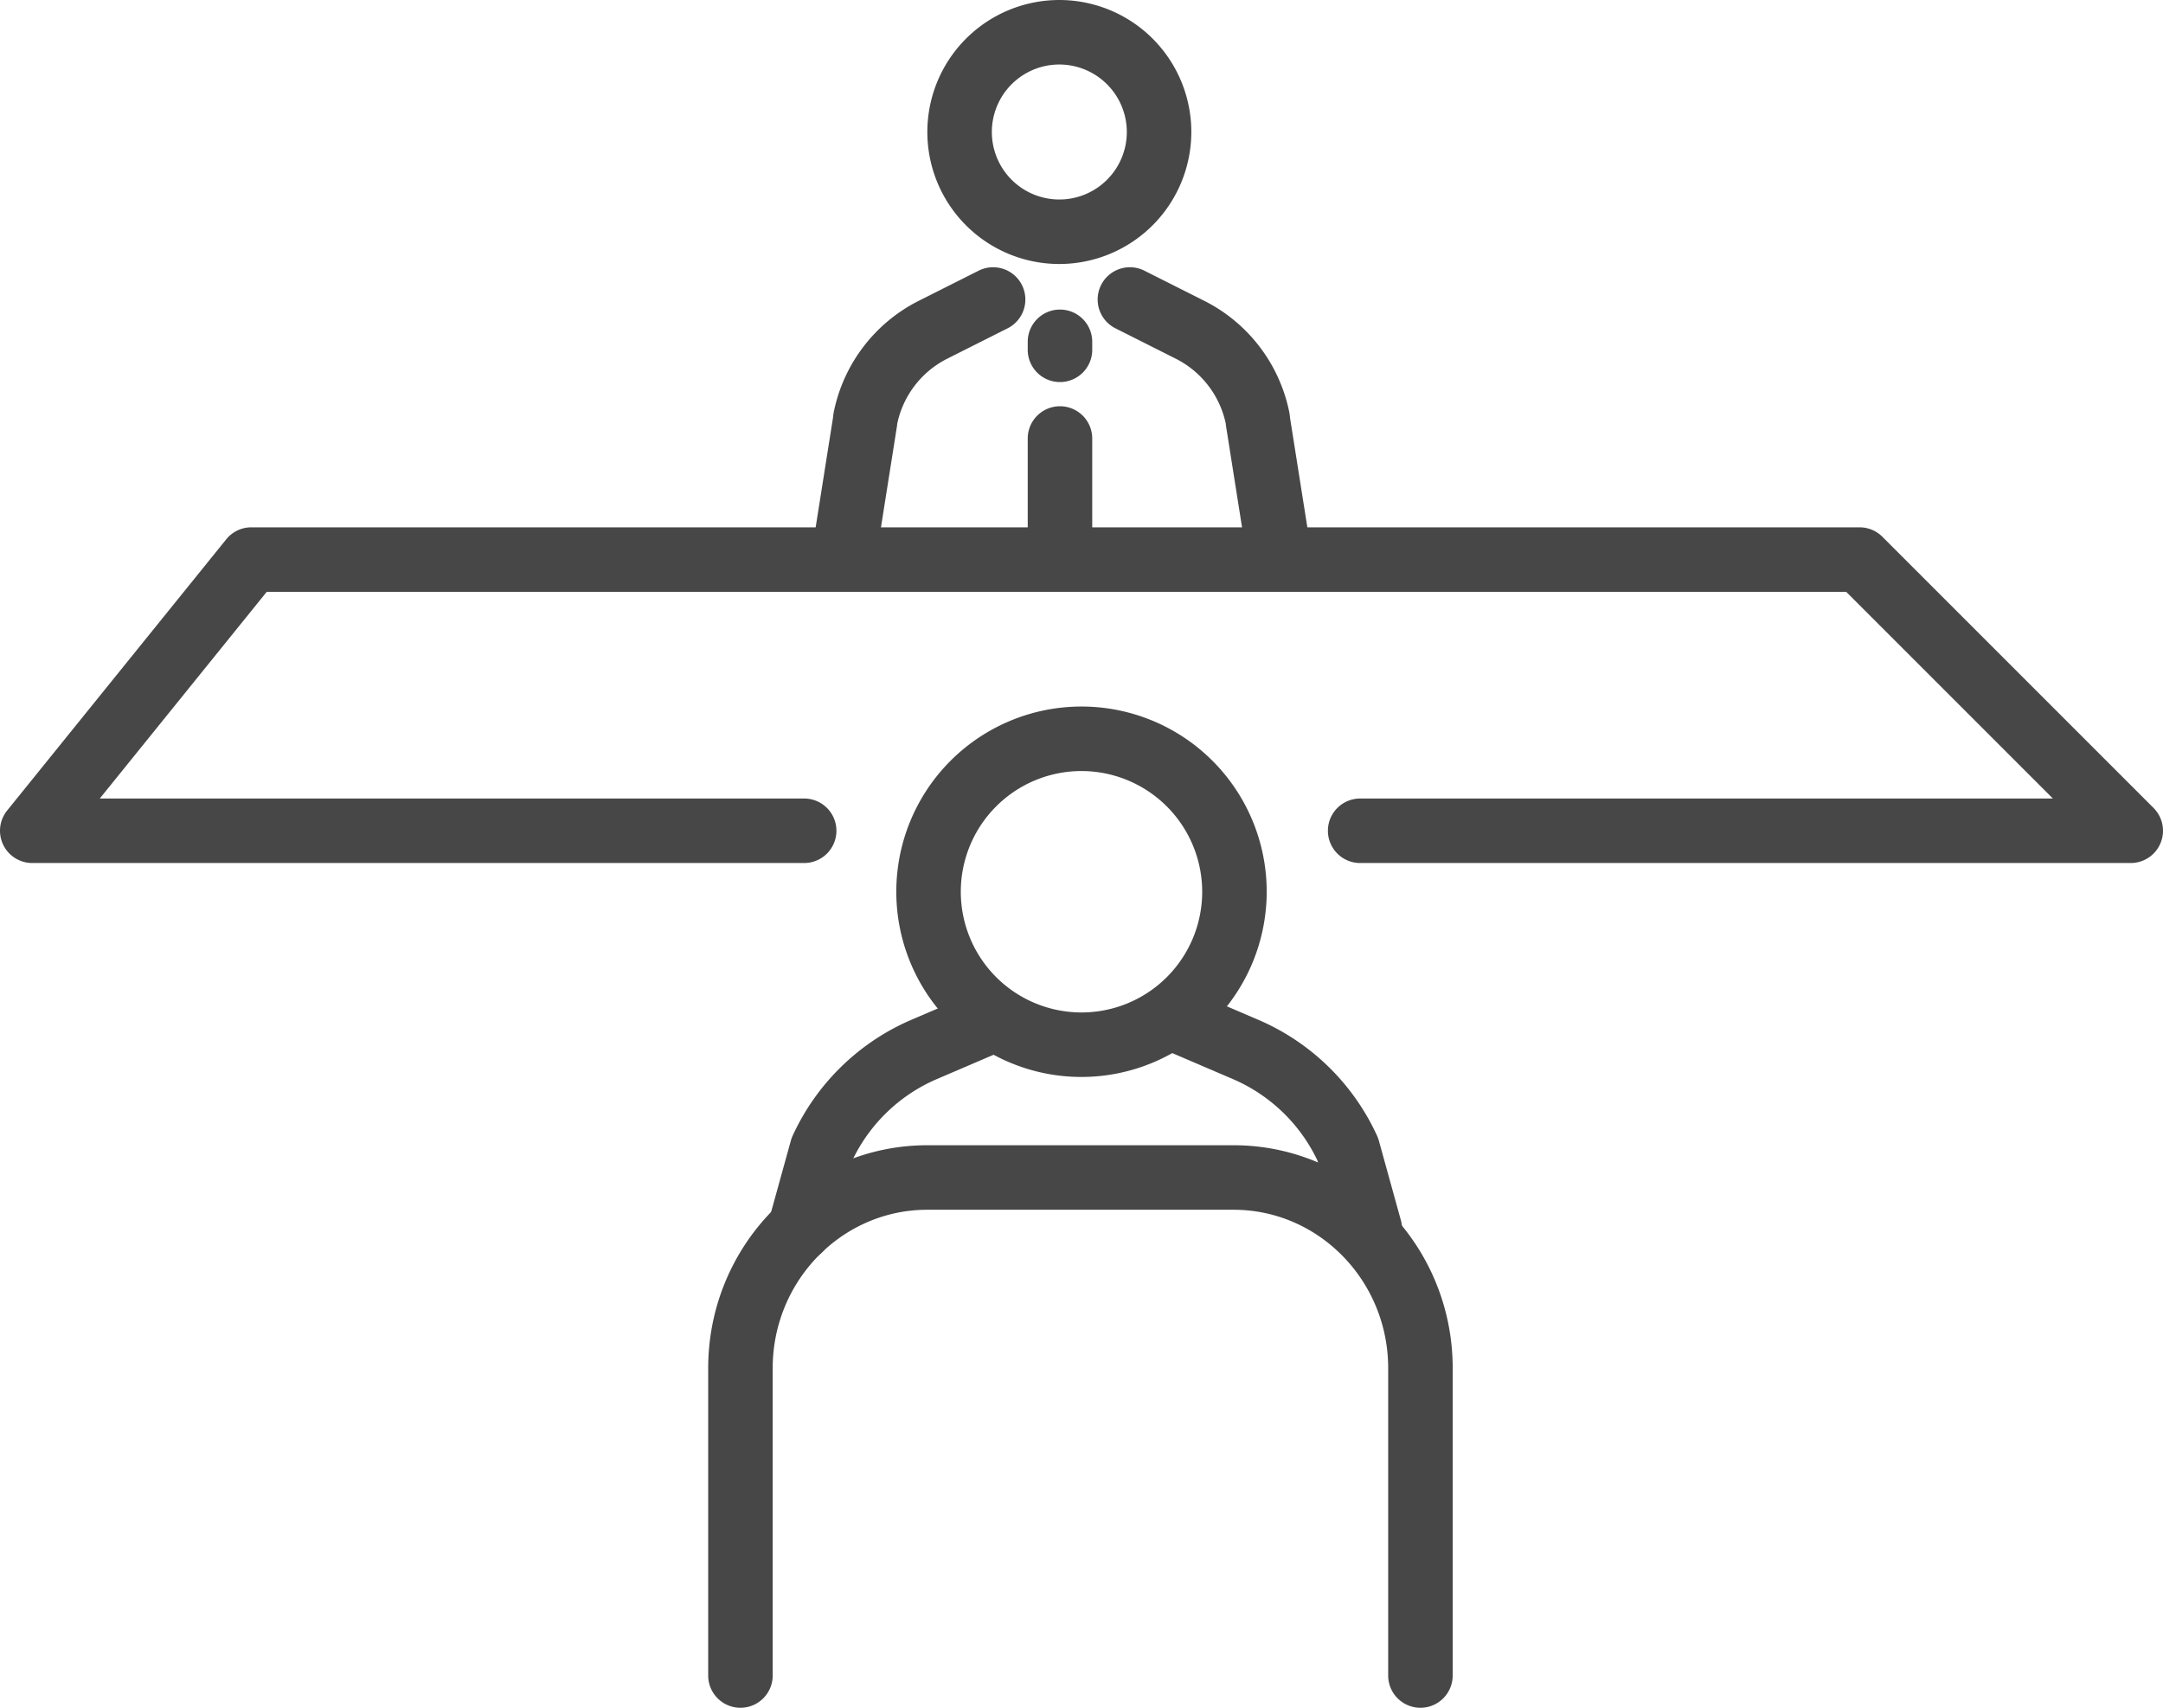
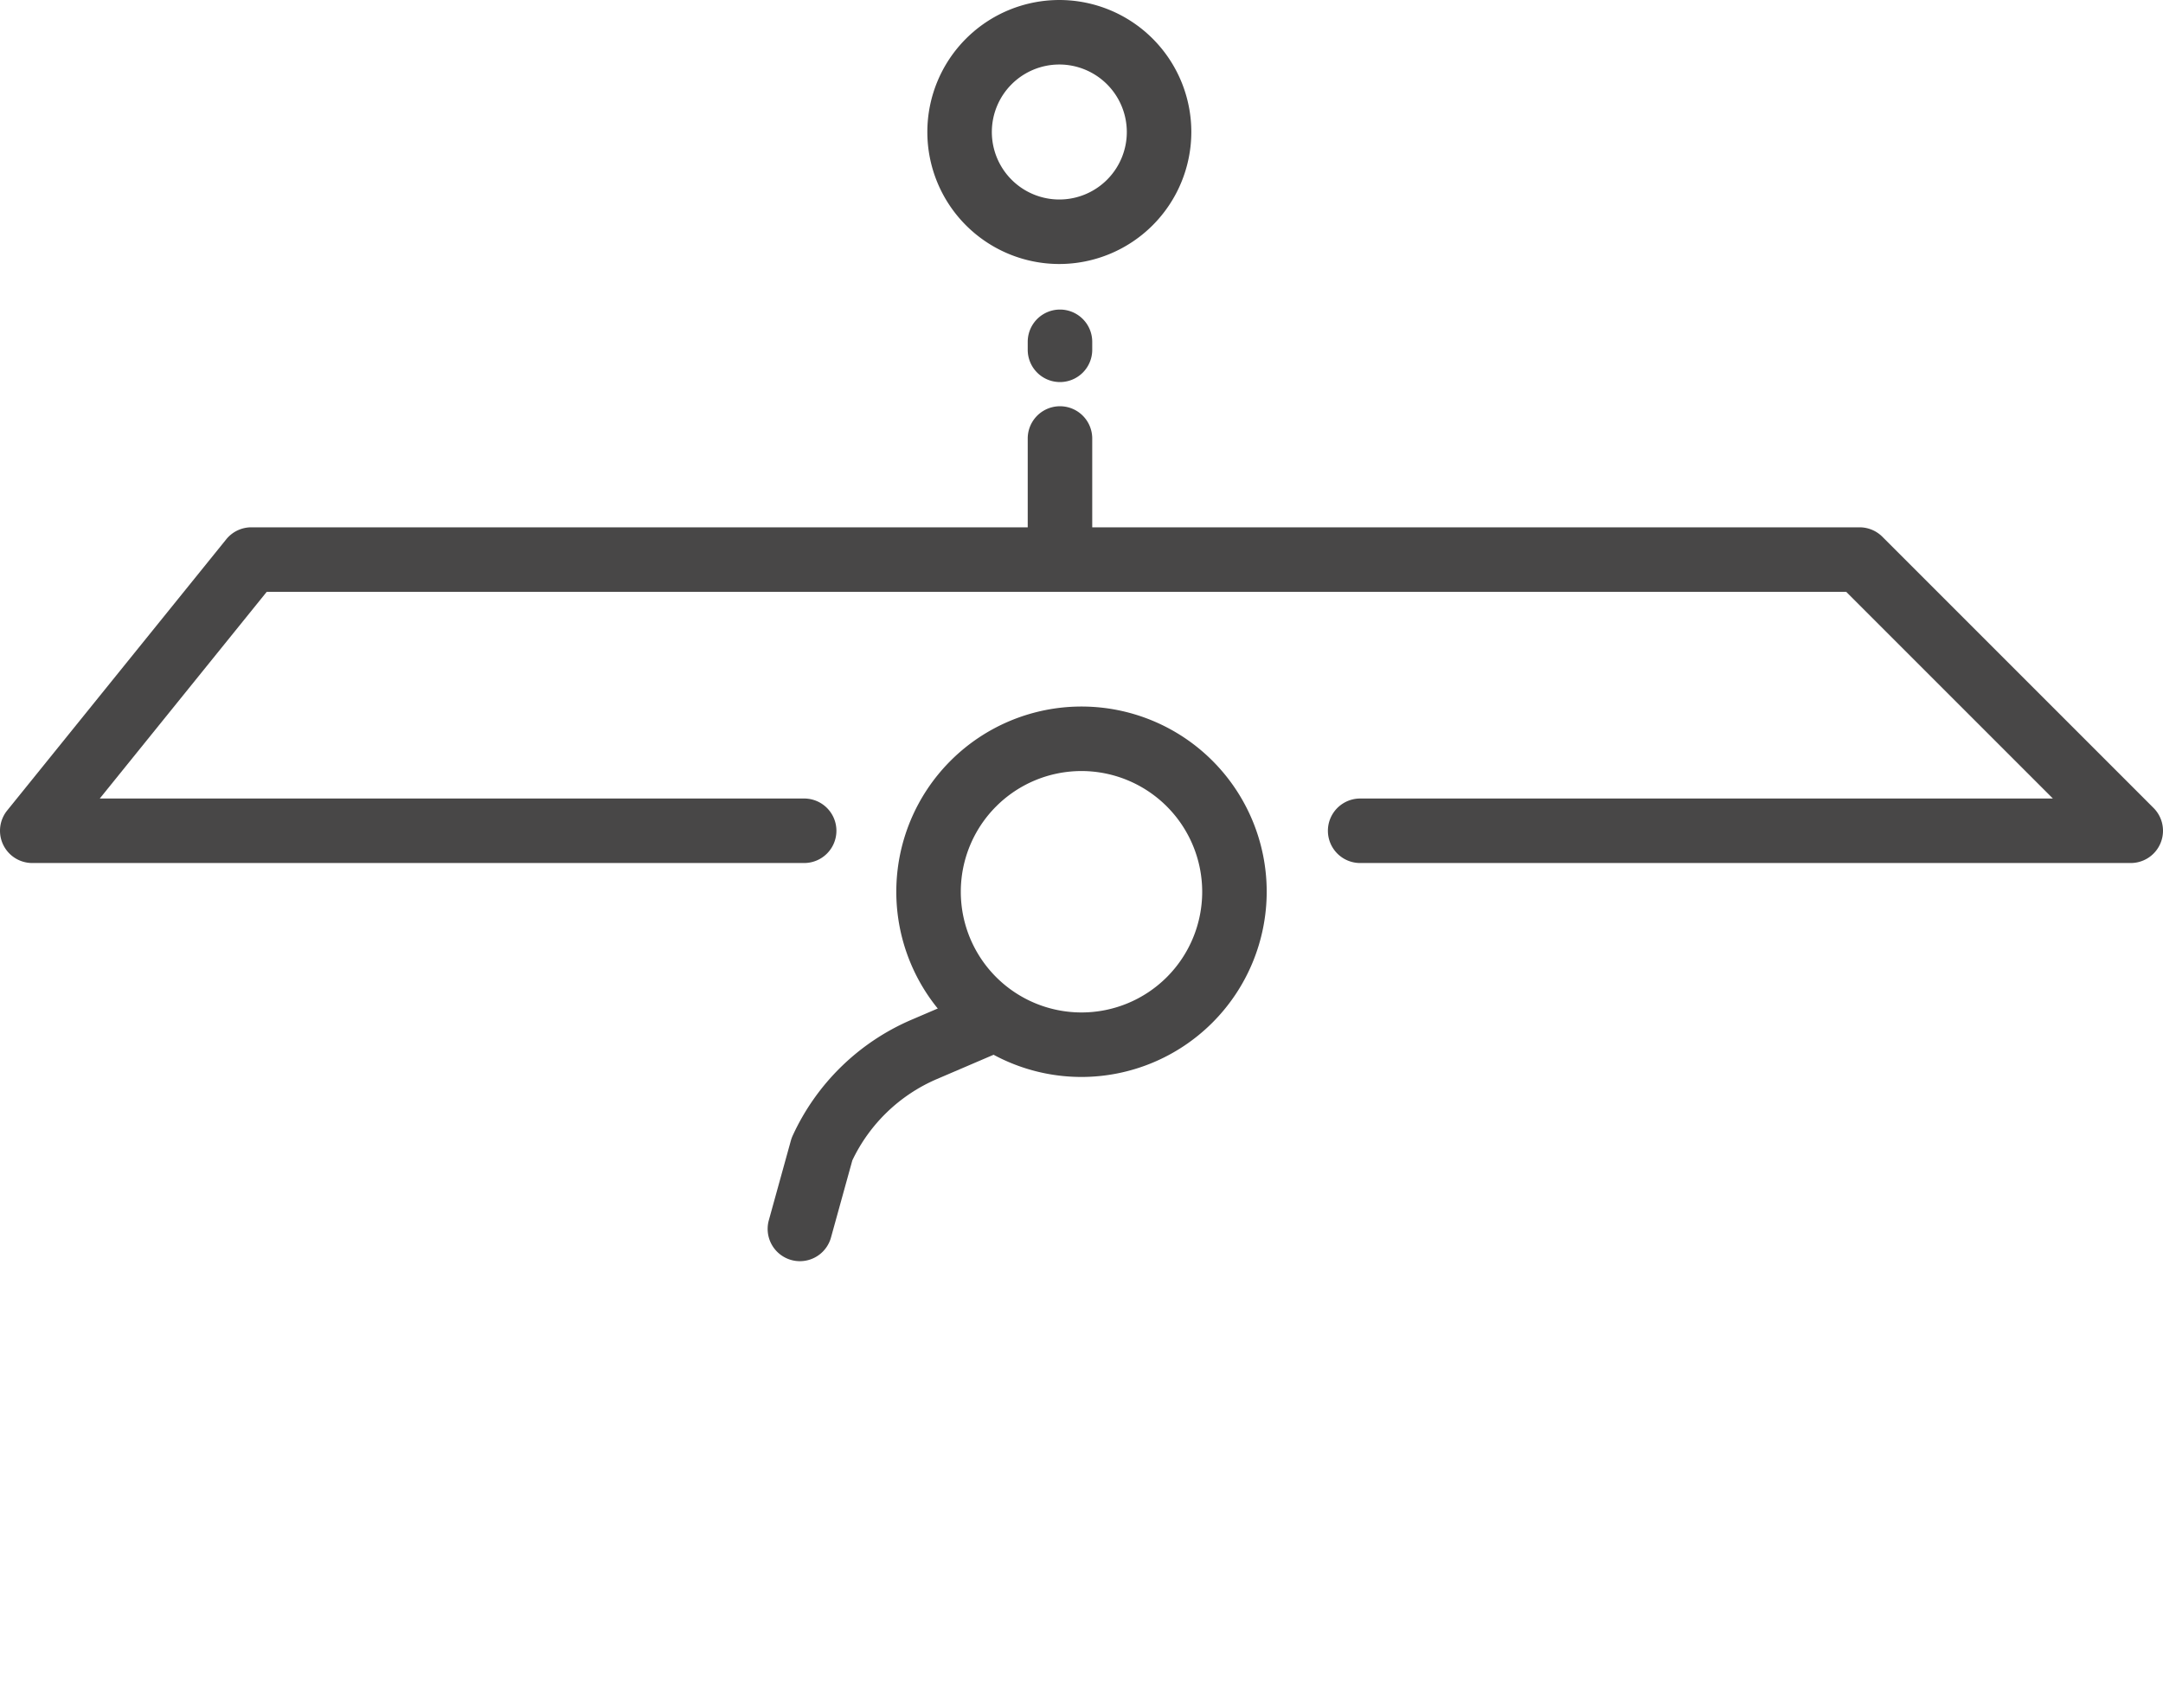
<svg xmlns="http://www.w3.org/2000/svg" width="152.391mm" height="120.312mm" viewBox="0 0 431.974 341.041">
  <defs>
    <style>.a{fill:#484747;}</style>
  </defs>
  <title>アセット 1</title>
  <path class="a" d="M215.987,215.068a36.987,36.987,0,1,1,36.988-36.988A37.029,37.029,0,0,1,215.987,215.068Zm0-61.092A24.105,24.105,0,1,0,240.092,178.08,24.132,24.132,0,0,0,215.987,153.976Z" />
-   <path class="a" d="M283.676,341.041a6.441,6.441,0,0,1-6.441-6.441V273.226c0-17.446-13.851-31.639-30.876-31.639H185.192c-17.025,0-30.876,14.193-30.876,31.639v61.374a6.441,6.441,0,0,1-12.882,0V273.226c0-24.55,19.63-44.522,43.758-44.522h61.167c24.129,0,43.758,19.972,43.758,44.522v61.374A6.441,6.441,0,0,1,283.676,341.041Z" />
  <path class="a" d="M159.752,251.857a6.446,6.446,0,0,1-6.212-8.161l4.409-15.929a6.563,6.563,0,0,1,.354-.969,46.065,46.065,0,0,1,23.765-23.167l12.023-5.153a6.441,6.441,0,0,1,5.075,11.841l-12.024,5.153a33.202,33.202,0,0,0-16.921,16.252l-4.265,15.409A6.444,6.444,0,0,1,159.752,251.857Z" />
-   <path class="a" d="M273.563,251.857a6.445,6.445,0,0,1-6.205-4.724l-4.265-15.409a33.198,33.198,0,0,0-16.92-16.252l-12.024-5.153a6.441,6.441,0,0,1,5.074-11.841l12.024,5.153A46.054,46.054,0,0,1,275.011,226.798a6.528,6.528,0,0,1,.354.968l4.409,15.929a6.446,6.446,0,0,1-6.211,8.161Z" />
  <path class="a" d="M211.559,52.721A26.36,26.36,0,1,1,237.92,26.36,26.39,26.39,0,0,1,211.559,52.721Zm0-39.838A13.478,13.478,0,1,0,225.037,26.36,13.493,13.493,0,0,0,211.559,12.882Z" />
-   <path class="a" d="M169.197,113.194a6.52,6.52,0,0,1-1.014-.08,6.442,6.442,0,0,1-5.356-7.369l3.528-22.305a11.491,11.491,0,0,1,.248-1.592,32.011,32.011,0,0,1,16.615-21.641l12.176-6.127a6.441,6.441,0,1,1,5.79,11.507l-12.176,6.127a18.903,18.903,0,0,0-9.822,12.898q-.02.286-.065.57l-3.572,22.576A6.443,6.443,0,0,1,169.197,113.194Zm9.996-28.683v0Z" />
-   <path class="a" d="M254.793,113.194a6.444,6.444,0,0,1-6.355-5.436l-3.571-22.576c-.029-.189-.051-.378-.064-.568a18.902,18.902,0,0,0-9.822-12.899l-12.175-6.128a6.441,6.441,0,1,1,5.79-11.507l12.175,6.127a32.005,32.005,0,0,1,16.614,21.638,11.374,11.374,0,0,1,.248,1.593l3.529,22.308a6.442,6.442,0,0,1-5.356,7.369A6.519,6.519,0,0,1,254.793,113.194Zm-9.96-28.452h0Zm-.035-.222v0Z" />
  <path class="a" d="M211.689,76.297a6.441,6.441,0,0,1-6.441-6.441v-1.596a6.441,6.441,0,0,1,12.882,0v1.596A6.441,6.441,0,0,1,211.689,76.297Z" />
  <path class="a" d="M211.689,118.188a6.441,6.441,0,0,1-6.441-6.441V87.568a6.441,6.441,0,0,1,12.882,0v24.179A6.441,6.441,0,0,1,211.689,118.188Z" />
  <path class="a" d="M425.533,172.345H271.638a6.441,6.441,0,0,1,0-12.882H409.983L368.708,118.188H53.27L19.926,159.462H160.6a6.441,6.441,0,0,1,0,12.882H6.441A6.441,6.441,0,0,1,1.431,161.856l43.752-54.157a6.441,6.441,0,0,1,5.01-2.394H371.376a6.444,6.444,0,0,1,4.555,1.886l54.157,54.157a6.442,6.442,0,0,1-4.555,10.996Z" />
</svg>